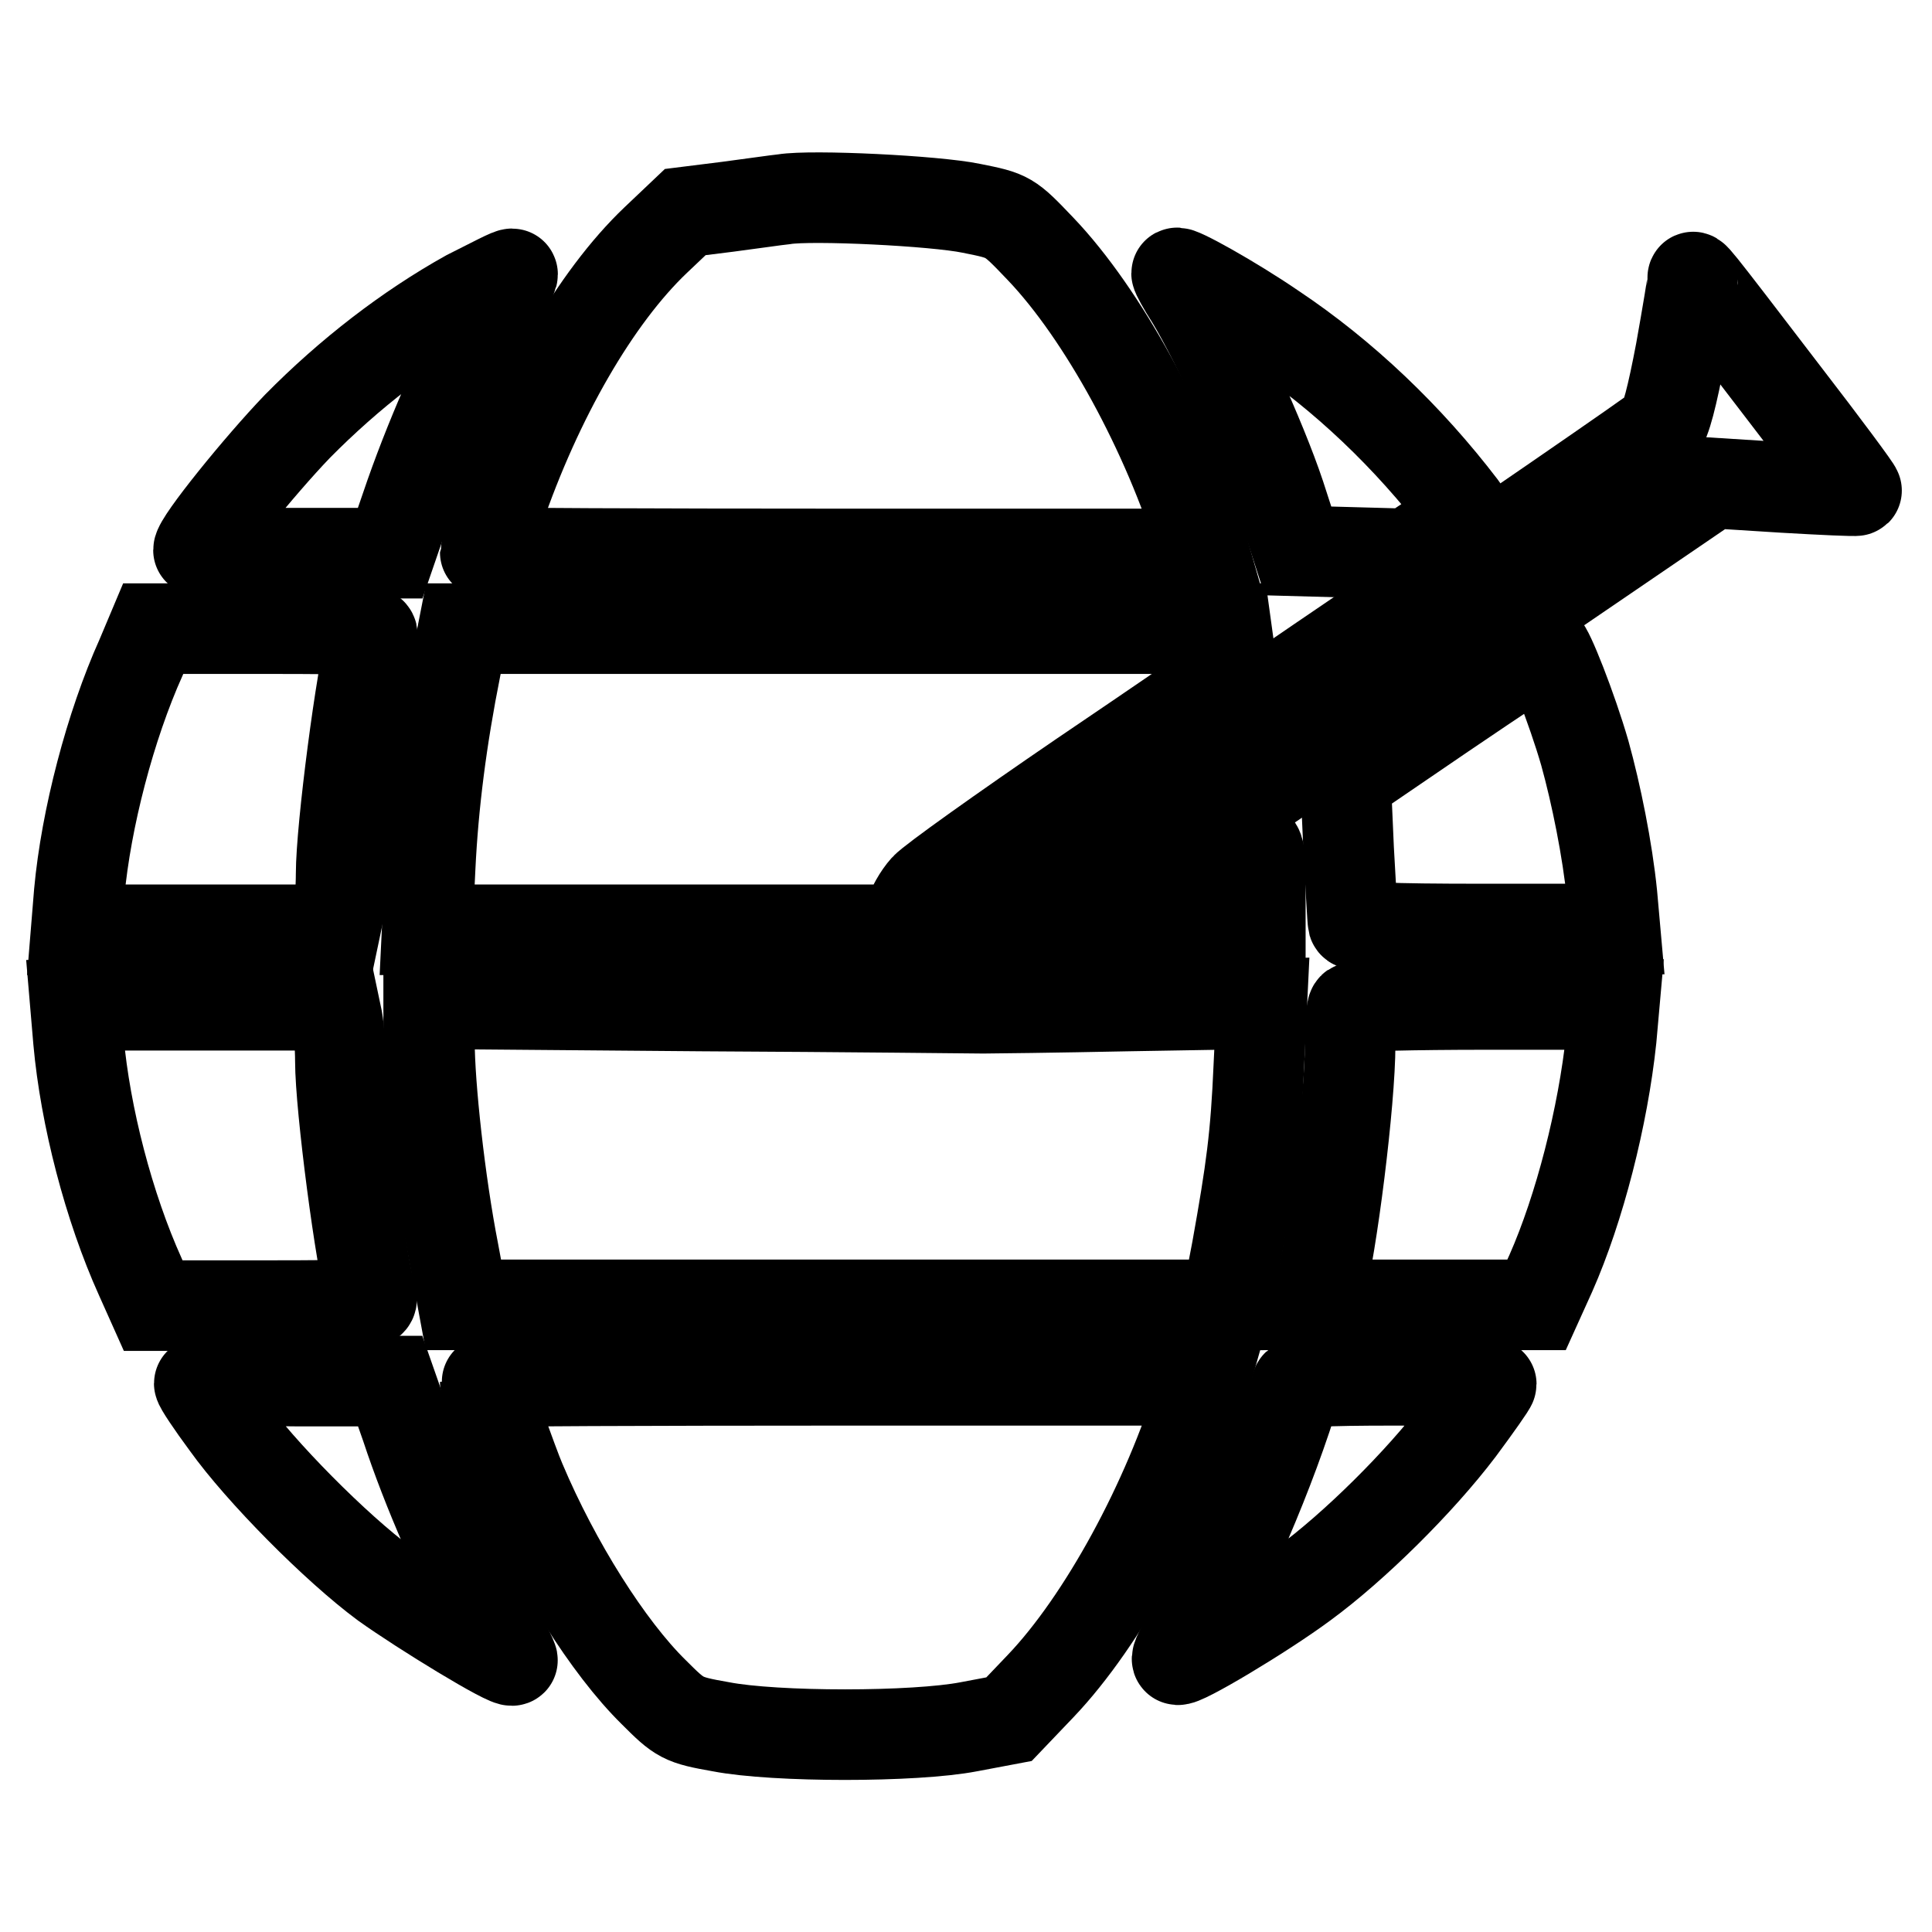
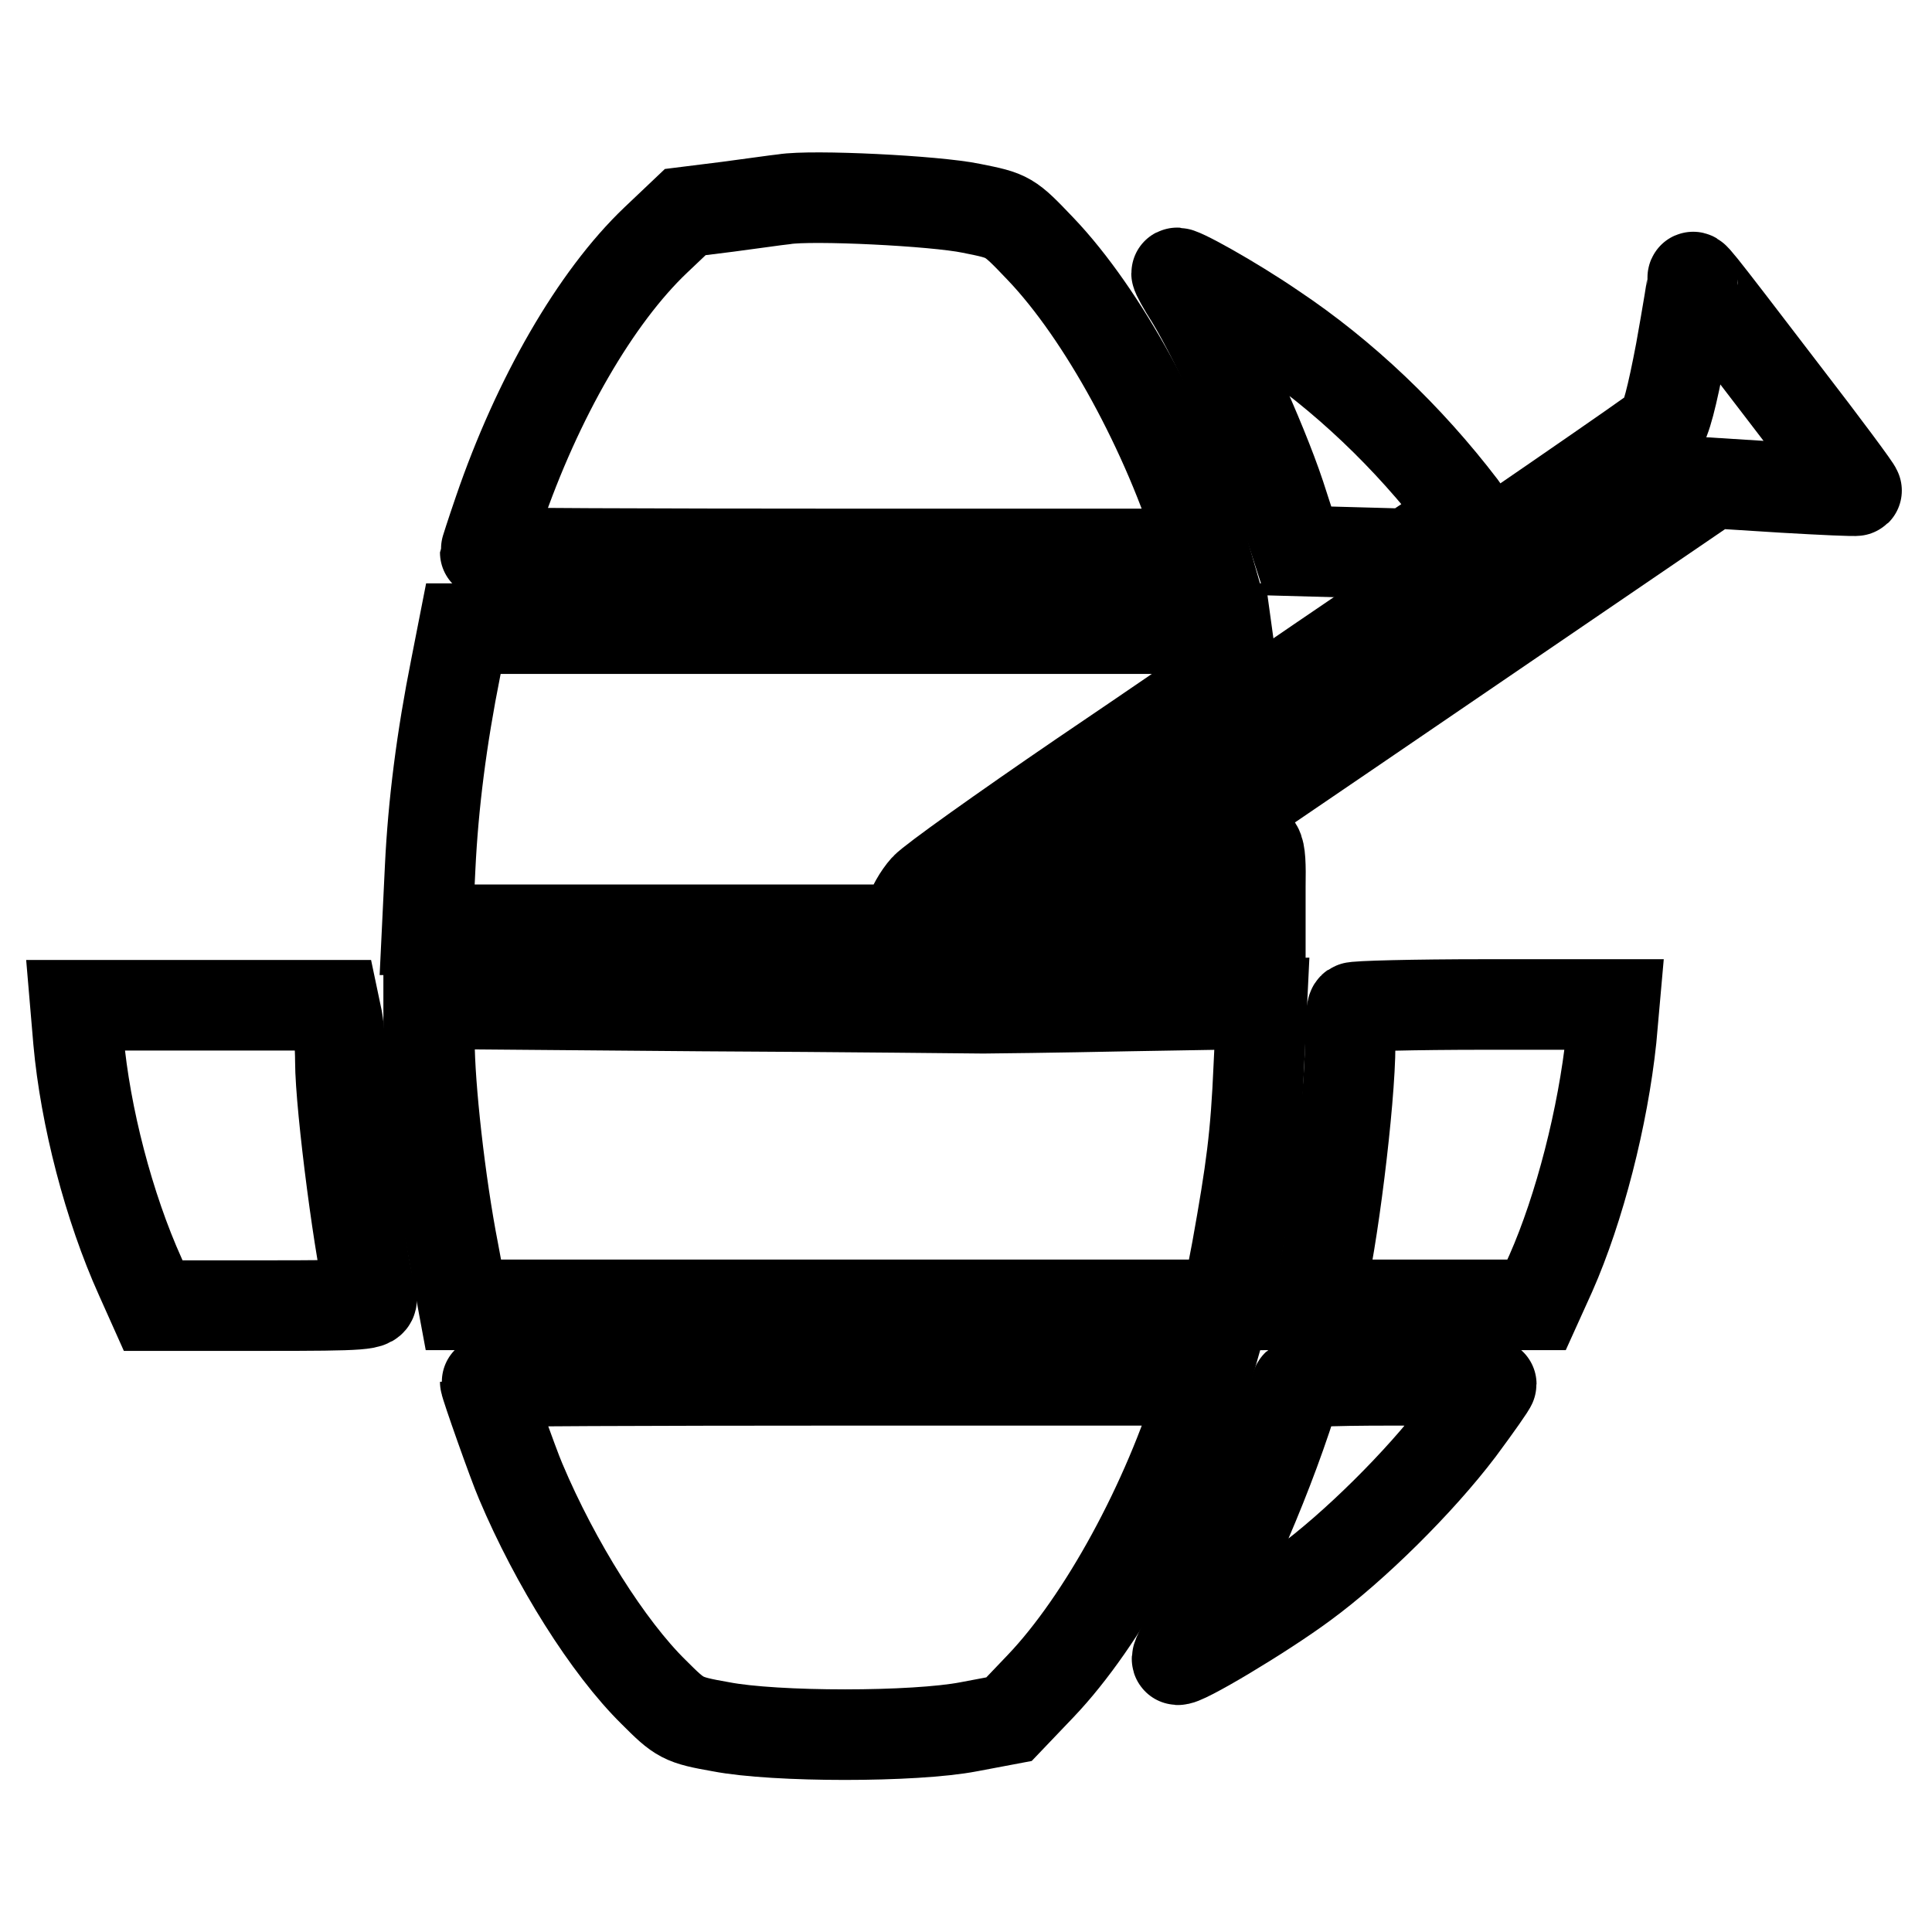
<svg xmlns="http://www.w3.org/2000/svg" version="1.1" x="0px" y="0px" viewBox="0 0 256 256" enable-background="new 0 0 256 256" xml:space="preserve">
  <g>
    <g>
      <g>
        <path stroke-width="12" fill-opacity="0" stroke="#000000" d="M103.9,26.4c-1,0.1-4.4,0.6-7.5,1l-5.6,0.7l-3.9,3.7c-8,7.6-15.7,21-20.8,35.9c-1,2.9-1.8,5.4-1.8,5.5s21.5,0.2,47.7,0.2h47.6l-0.4-1.4c-4.5-14.7-13.1-30.4-21.3-39c-4.2-4.4-4.2-4.4-9.2-5.4C123.9,26.6,107.6,25.8,103.9,26.4z" />
-         <path stroke-width="12" fill-opacity="0" stroke="#000000" d="M62,39.1c-7.9,4.4-15.7,10.4-22.6,17.4c-5,5.2-13.1,15.2-13.1,16.4c0,0.2,5.7,0.4,12.7,0.4h12.7l2.1-6.1C56.7,58.6,61.3,48,65,41.8c1.7-2.9,3.1-5.4,2.9-5.5C67.8,36.1,65.2,37.5,62,39.1z" />
        <path stroke-width="12" fill-opacity="0" stroke="#000000" d="M155.9,36.2c0,0.2,0.8,1.7,1.9,3.4c3.4,5.6,9.3,18.5,11.8,26L172,73l7.3,0.2l7.3,0.2l3.9-2.6c3.5-2.2,3.9-2.7,3.2-3.6c-7.1-9.3-15.7-17.5-25-23.7C163.3,39.8,155.9,35.7,155.9,36.2z" />
        <path stroke-width="12" fill-opacity="0" stroke="#000000" d="M224.3,37c0,0.3-0.7,4.6-1.6,9.6c-1.1,5.8-2,9.4-2.7,10c-0.6,0.6-20.9,14.6-45.2,31.1c-24.3,16.6-45.4,31.1-46.8,32.2c-2.2,1.7-2.7,2.6-2.7,4.2c0,2.6,2.2,4.7,4.7,4.7c1.5,0,12.6-7.3,49.4-32.4L226.9,64l9.5,0.6c5.2,0.3,9.5,0.5,9.6,0.4c0.1-0.1-4.2-5.9-9.6-12.9C223.7,35.5,224.3,36.3,224.3,37z" />
-         <path stroke-width="12" fill-opacity="0" stroke="#000000" d="M18.7,87.1c-4.1,9.1-7.3,21.4-8.2,31.2l-0.4,4.9h17.1h17.2l0.4-1.9c0.2-1.1,0.4-3.5,0.4-5.5c0-6,2.7-26.6,4.1-31.4c0.3-1-0.6-1.1-14.3-1.1H20.3L18.7,87.1z" />
        <path stroke-width="12" fill-opacity="0" stroke="#000000" d="M60.4,88.4c-1.9,9.5-3,18.2-3.4,26.5l-0.4,8.3h31.8h31.8l0.3-1.8c0.3-1.1,1.2-2.7,2.1-3.7c0.9-1,10.3-7.7,20.7-14.8c10.5-7.1,19.2-13.1,19.5-13.3c0.3-0.2,0.3-1.7,0.1-3.4l-0.4-2.9H112H61.4L60.4,88.4z" />
-         <path stroke-width="12" fill-opacity="0" stroke="#000000" d="M191.2,94.6l-12.9,8.8l0.4,9.1c0.3,5,0.5,9.4,0.6,9.8c0.2,0.6,4.2,0.8,17.5,0.8h17.2l-0.4-4.5c-0.6-6-2.1-13.4-3.6-18.8c-1.7-5.9-4.9-14-5.4-14C204.2,85.8,198.3,89.8,191.2,94.6z" />
        <path stroke-width="12" fill-opacity="0" stroke="#000000" d="M164.1,112.9c-0.7,0.6-4.4,3.1-8,5.6l-6.7,4.6h8.8h8.8v-5.6C167.1,111.6,166.8,111.1,164.1,112.9z" />
        <path stroke-width="12" fill-opacity="0" stroke="#000000" d="M10.4,137.9c0.9,10,4,22,8.2,31.3l1.7,3.8h14.6c13.6,0,14.6-0.1,14.3-1.1c-1.4-4.7-4.1-25.3-4.1-31.3c0-1.9-0.2-4.4-0.4-5.5l-0.4-1.9H27.1H10L10.4,137.9z" />
        <path stroke-width="12" fill-opacity="0" stroke="#000000" d="M56.9,137.9c0,6,1.4,18.8,3.2,28l1.3,7h50.5h50.6l1.4-7.3c1.9-10.6,2.5-15,2.9-24.3l0.4-8.3l-17.7,0.3c-9.7,0.2-18.4,0.3-19.2,0.3s-17.7-0.2-37.5-0.3l-36-0.3V137.9z" />
        <path stroke-width="12" fill-opacity="0" stroke="#000000" d="M179.3,133.5c-0.3,0.2-0.4,2.4-0.4,4.9c0,7.5-2.4,26.7-4.1,33.1l-0.4,1.4H189h14.6l1.9-4.2c3.8-8.6,6.9-20.7,8-31.1l0.4-4.5h-17.1C187.4,133.1,179.5,133.3,179.3,133.5z" />
-         <path stroke-width="12" fill-opacity="0" stroke="#000000" d="M26.4,183.3c0,0.3,1.6,2.7,3.6,5.4c4.5,6.3,14.5,16.4,21,21.2c4.9,3.5,16.5,10.6,16.9,10.1c0.1-0.1-1.2-2.7-3-5.7c-3.8-6.5-8.3-16.8-11.1-25.3l-2.1-6H39.1C32.1,182.9,26.4,183.1,26.4,183.3z" />
        <path stroke-width="12" fill-opacity="0" stroke="#000000" d="M64.3,183.1c0,0.4,3.7,10.9,4.7,13.2c4.6,10.9,11.6,22,17.6,27.9c3.5,3.5,3.8,3.7,8.9,4.6c7.2,1.4,25.7,1.4,32.9,0l5.3-1l4.2-4.4c8.2-8.6,16.8-24.3,21.3-39.1l0.4-1.4H112C85.8,182.9,64.3,183,64.3,183.1z" />
        <path stroke-width="12" fill-opacity="0" stroke="#000000" d="M171.8,183.6c-3.2,10.9-9.8,26.2-14.2,33.1c-1.1,1.6-1.8,3.1-1.6,3.2c0.4,0.5,11.3-6,16.7-10c6.7-4.9,15.4-13.5,20.7-20.5c2.3-3.1,4.2-5.8,4.2-6c0-0.3-5.7-0.5-12.8-0.5C175.1,182.9,171.9,183.1,171.8,183.6z" />
      </g>
    </g>
  </g>
</svg>